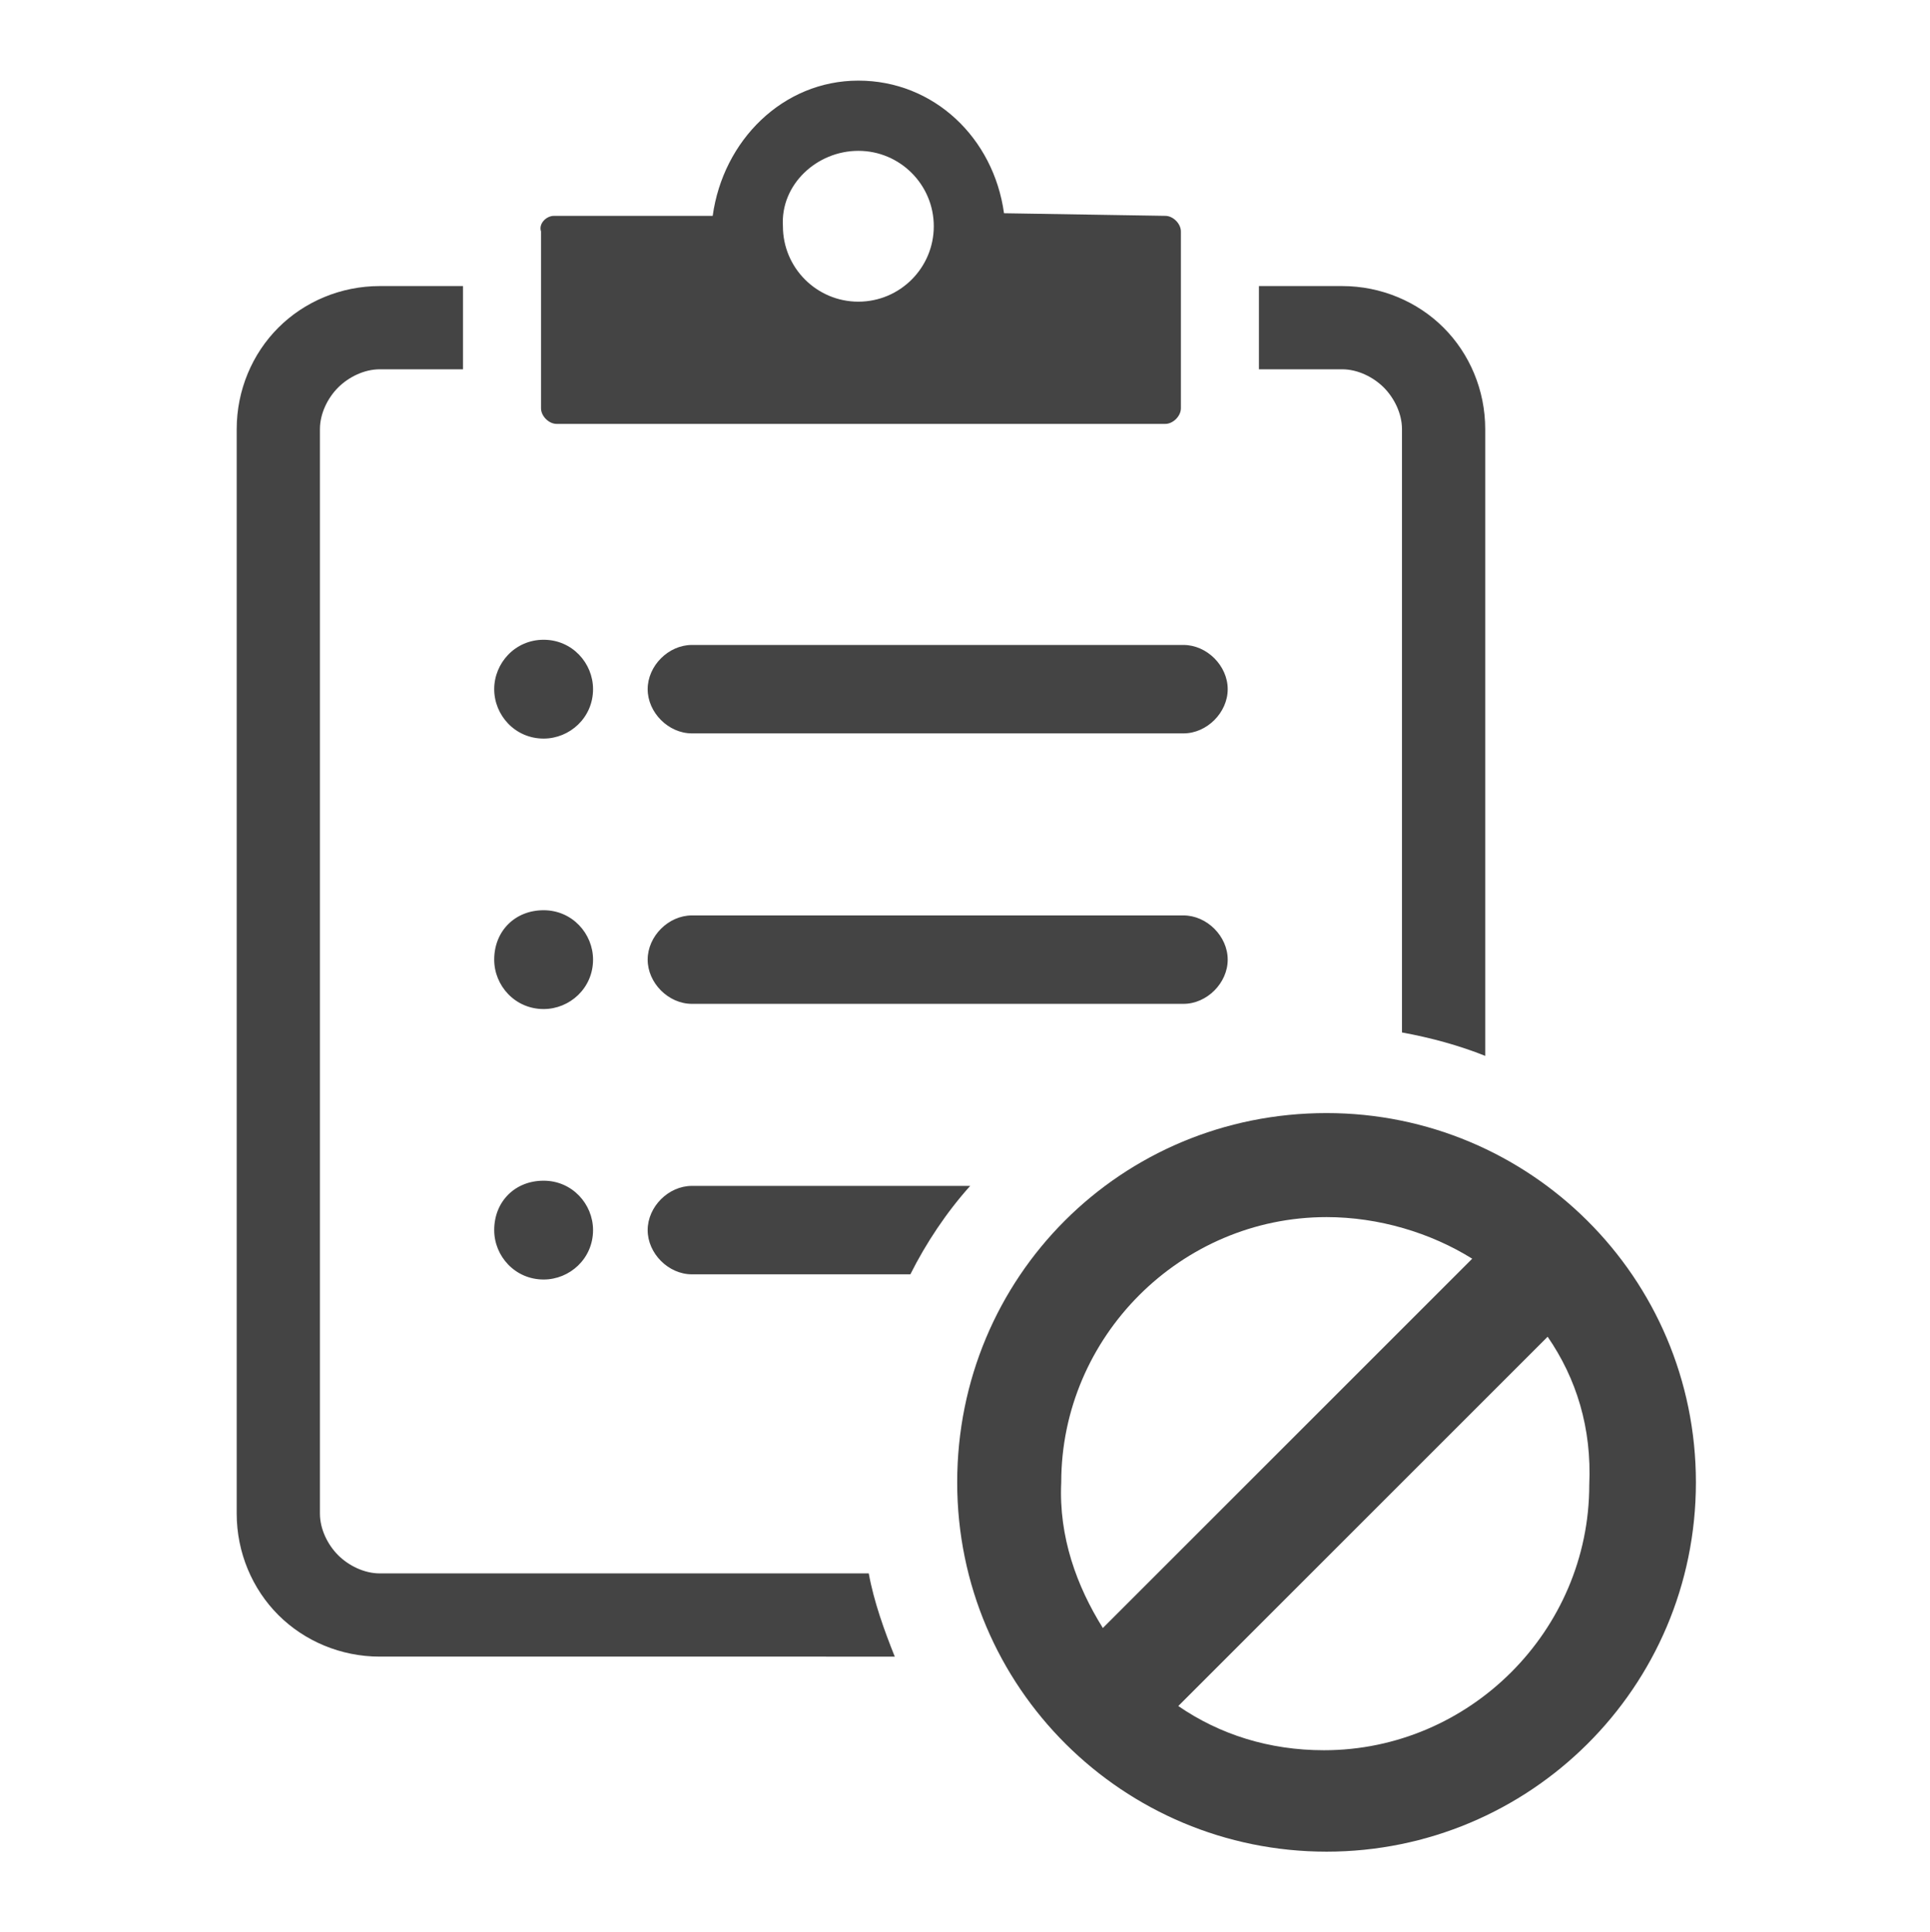
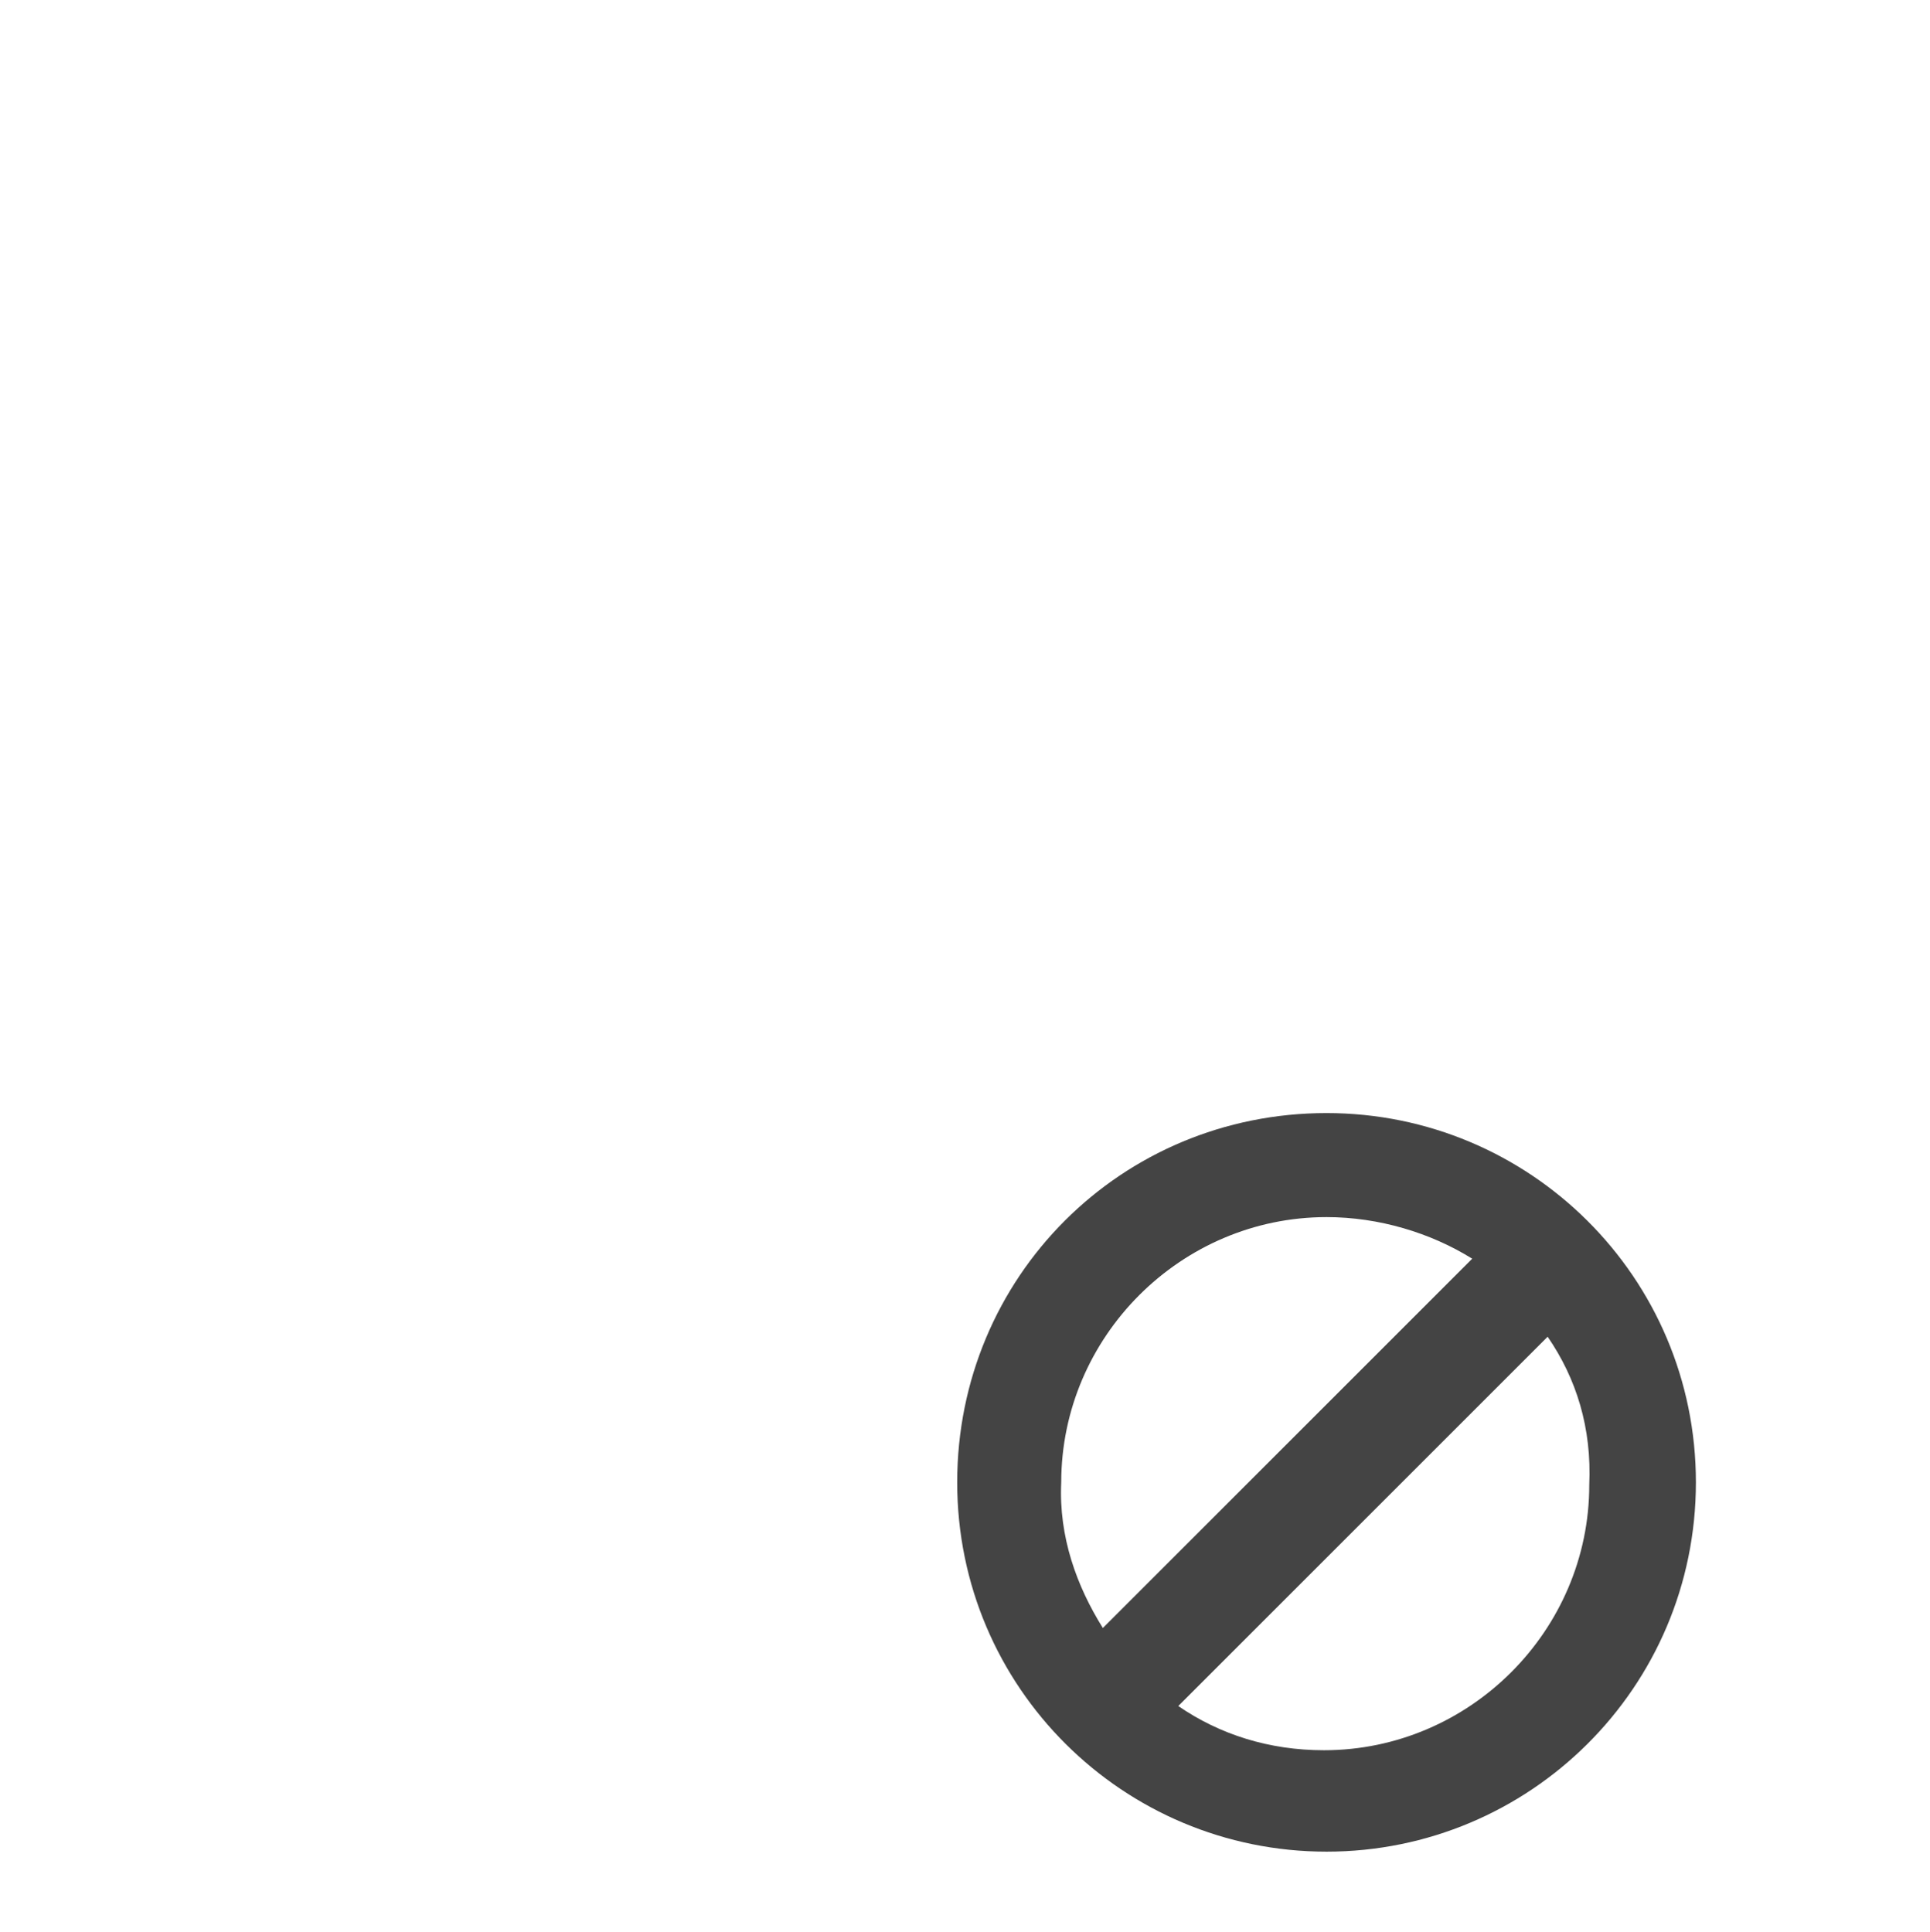
<svg xmlns="http://www.w3.org/2000/svg" version="1.1" id="Layer_1" x="0px" y="0px" viewBox="0 0 74.2 74.3" style="enable-background:new 0 0 74.2 74.3;" xml:space="preserve">
  <style type="text/css">
	.st0{fill-rule:evenodd;clip-rule:evenodd;fill:#444444;}
</style>
  <g>
-     <path class="st0" d="M21.3,8.3h6.1c0.4-2.9,2.7-5.2,5.6-5.2c2.9,0,5.2,2.2,5.6,5.1l6.2,0.1c0.3,0,0.6,0.3,0.6,0.6v6.8   c0,0.3-0.3,0.6-0.6,0.6H21.4c-0.3,0-0.6-0.3-0.6-0.6V8.9C20.7,8.6,21,8.3,21.3,8.3C21.3,8.3,21.3,8.3,21.3,8.3z M14.6,11h3.2v3.2   h-3.2c-0.6,0-1.2,0.3-1.6,0.7c-0.4,0.4-0.7,1-0.7,1.6v41.7c0,0.6,0.3,1.2,0.7,1.6c0.4,0.4,1,0.7,1.6,0.7h18.8   c0.2,1.1,0.6,2.2,1,3.2H14.6c-1.5,0-2.9-0.6-3.9-1.6c-1-1-1.6-2.4-1.6-3.9V16.5c0-1.5,0.6-2.9,1.6-3.9S13.1,11,14.6,11z M53.9,39.7   V16.5c0-0.6-0.3-1.2-0.7-1.6c-0.4-0.4-1-0.7-1.6-0.7h-3.2V11h3.2c1.5,0,2.9,0.6,3.9,1.6c1,1,1.6,2.4,1.6,3.9v24.1   C56.1,40.2,55,39.9,53.9,39.7L53.9,39.7z M26.6,38.6c-0.9,0-1.7-0.8-1.7-1.7s0.8-1.7,1.7-1.7h18.9c0.9,0,1.7,0.8,1.7,1.7   s-0.8,1.7-1.7,1.7H26.6z M20.9,35c1.1,0,1.9,0.9,1.9,1.9c0,1.1-0.9,1.9-1.9,1.9c-1.1,0-1.9-0.9-1.9-1.9C19,35.8,19.8,35,20.9,35z    M20.9,45.4c1.1,0,1.9,0.9,1.9,1.9c0,1.1-0.9,1.9-1.9,1.9c-1.1,0-1.9-0.9-1.9-1.9C19,46.2,19.8,45.4,20.9,45.4z M26.6,49   c-0.9,0-1.7-0.8-1.7-1.7c0-0.9,0.8-1.7,1.7-1.7h10.7c-0.9,1-1.7,2.2-2.3,3.4H26.6z M20.9,24.6c1.1,0,1.9,0.9,1.9,1.9   c0,1.1-0.9,1.9-1.9,1.9c-1.1,0-1.9-0.9-1.9-1.9C19,25.5,19.8,24.6,20.9,24.6L20.9,24.6z M26.6,28.2c-0.9,0-1.7-0.8-1.7-1.7   c0-0.9,0.8-1.7,1.7-1.7h18.9c0.9,0,1.7,0.8,1.7,1.7c0,0.9-0.8,1.7-1.7,1.7H26.6z M33,5.8c1.6,0,2.9,1.3,2.9,2.9   c0,1.6-1.3,2.9-2.9,2.9c-1.6,0-2.9-1.3-2.9-2.9C30,7.1,31.4,5.8,33,5.8z" />
    <g>
      <path class="st0" d="M51,42.8c7.8,0,14.2,6.3,14.2,14.2S58.8,71.2,51,71.2c-7.8,0-14.2-6.3-14.2-14.2S43.1,42.8,51,42.8L51,42.8z     M59.5,51.4L45.3,65.6c1.6,1.1,3.5,1.7,5.6,1.7c5.6,0,10.2-4.6,10.2-10.2C61.2,54.9,60.6,53,59.5,51.4L59.5,51.4L59.5,51.4z     M42.4,62.6l14.2-14.2C55,47.4,53,46.8,51,46.8c-5.6,0-10.2,4.6-10.2,10.2C40.7,59.1,41.4,61,42.4,62.6L42.4,62.6L42.4,62.6z" />
    </g>
  </g>
</svg>